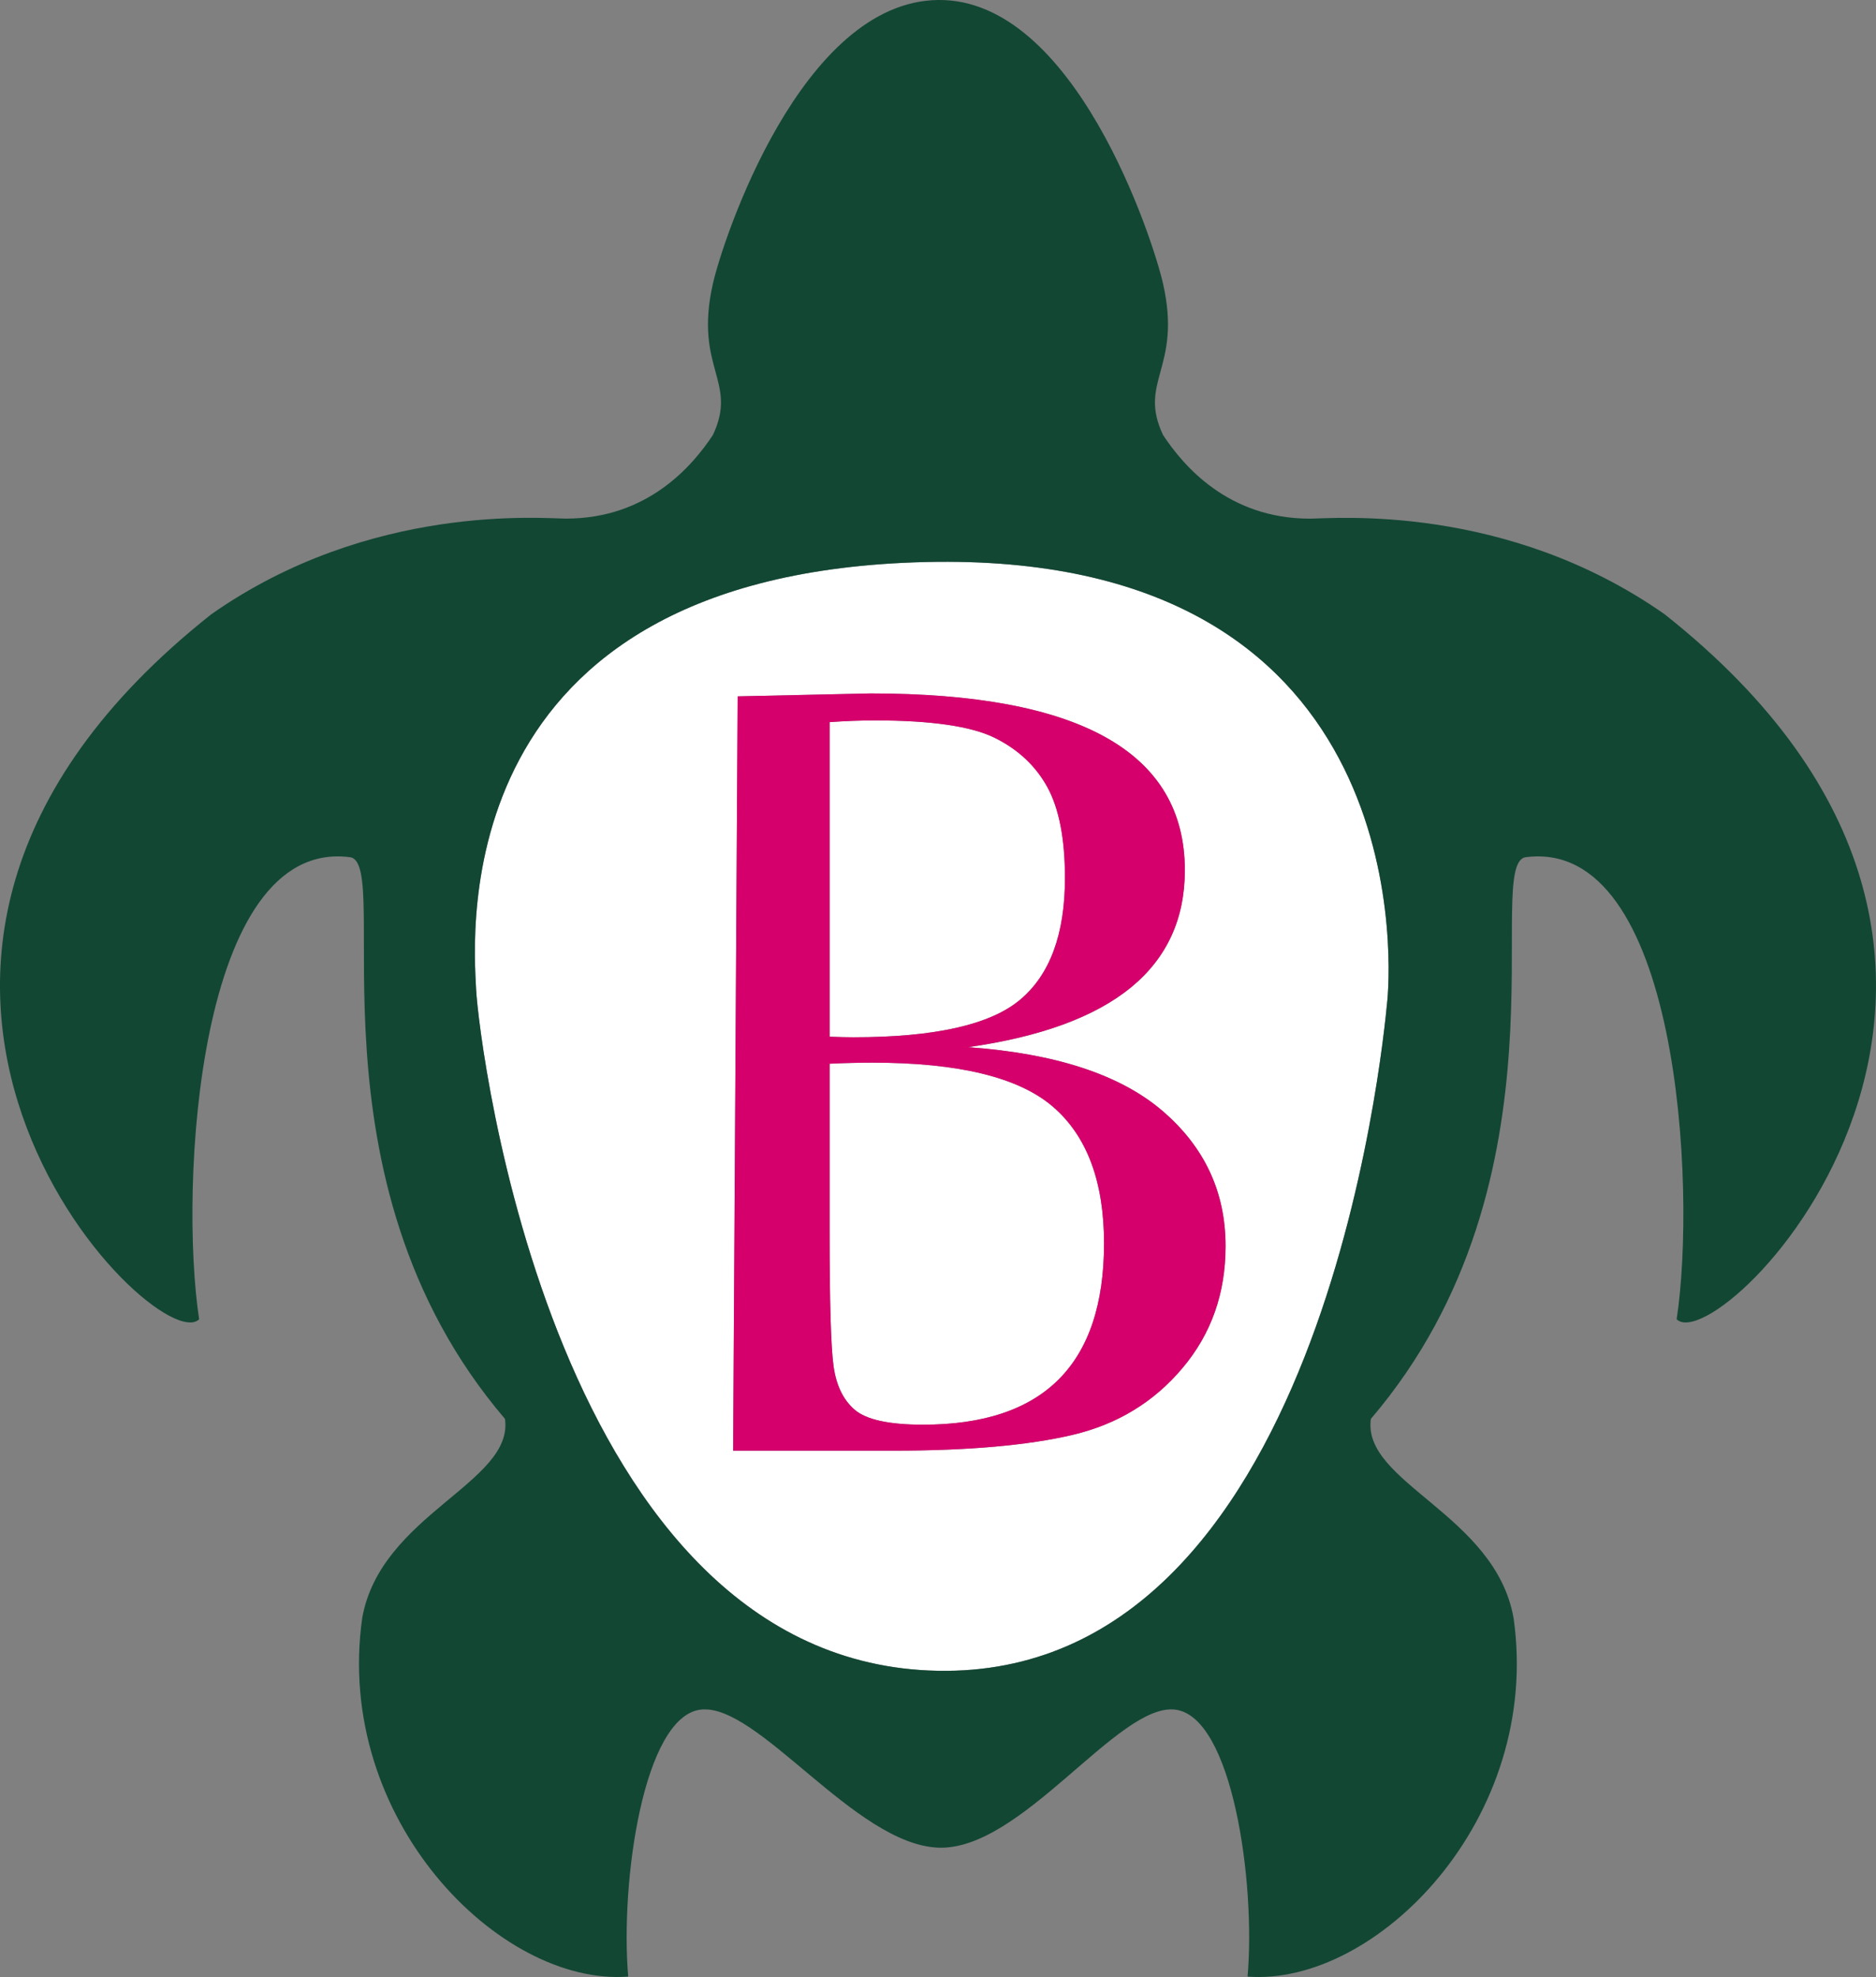
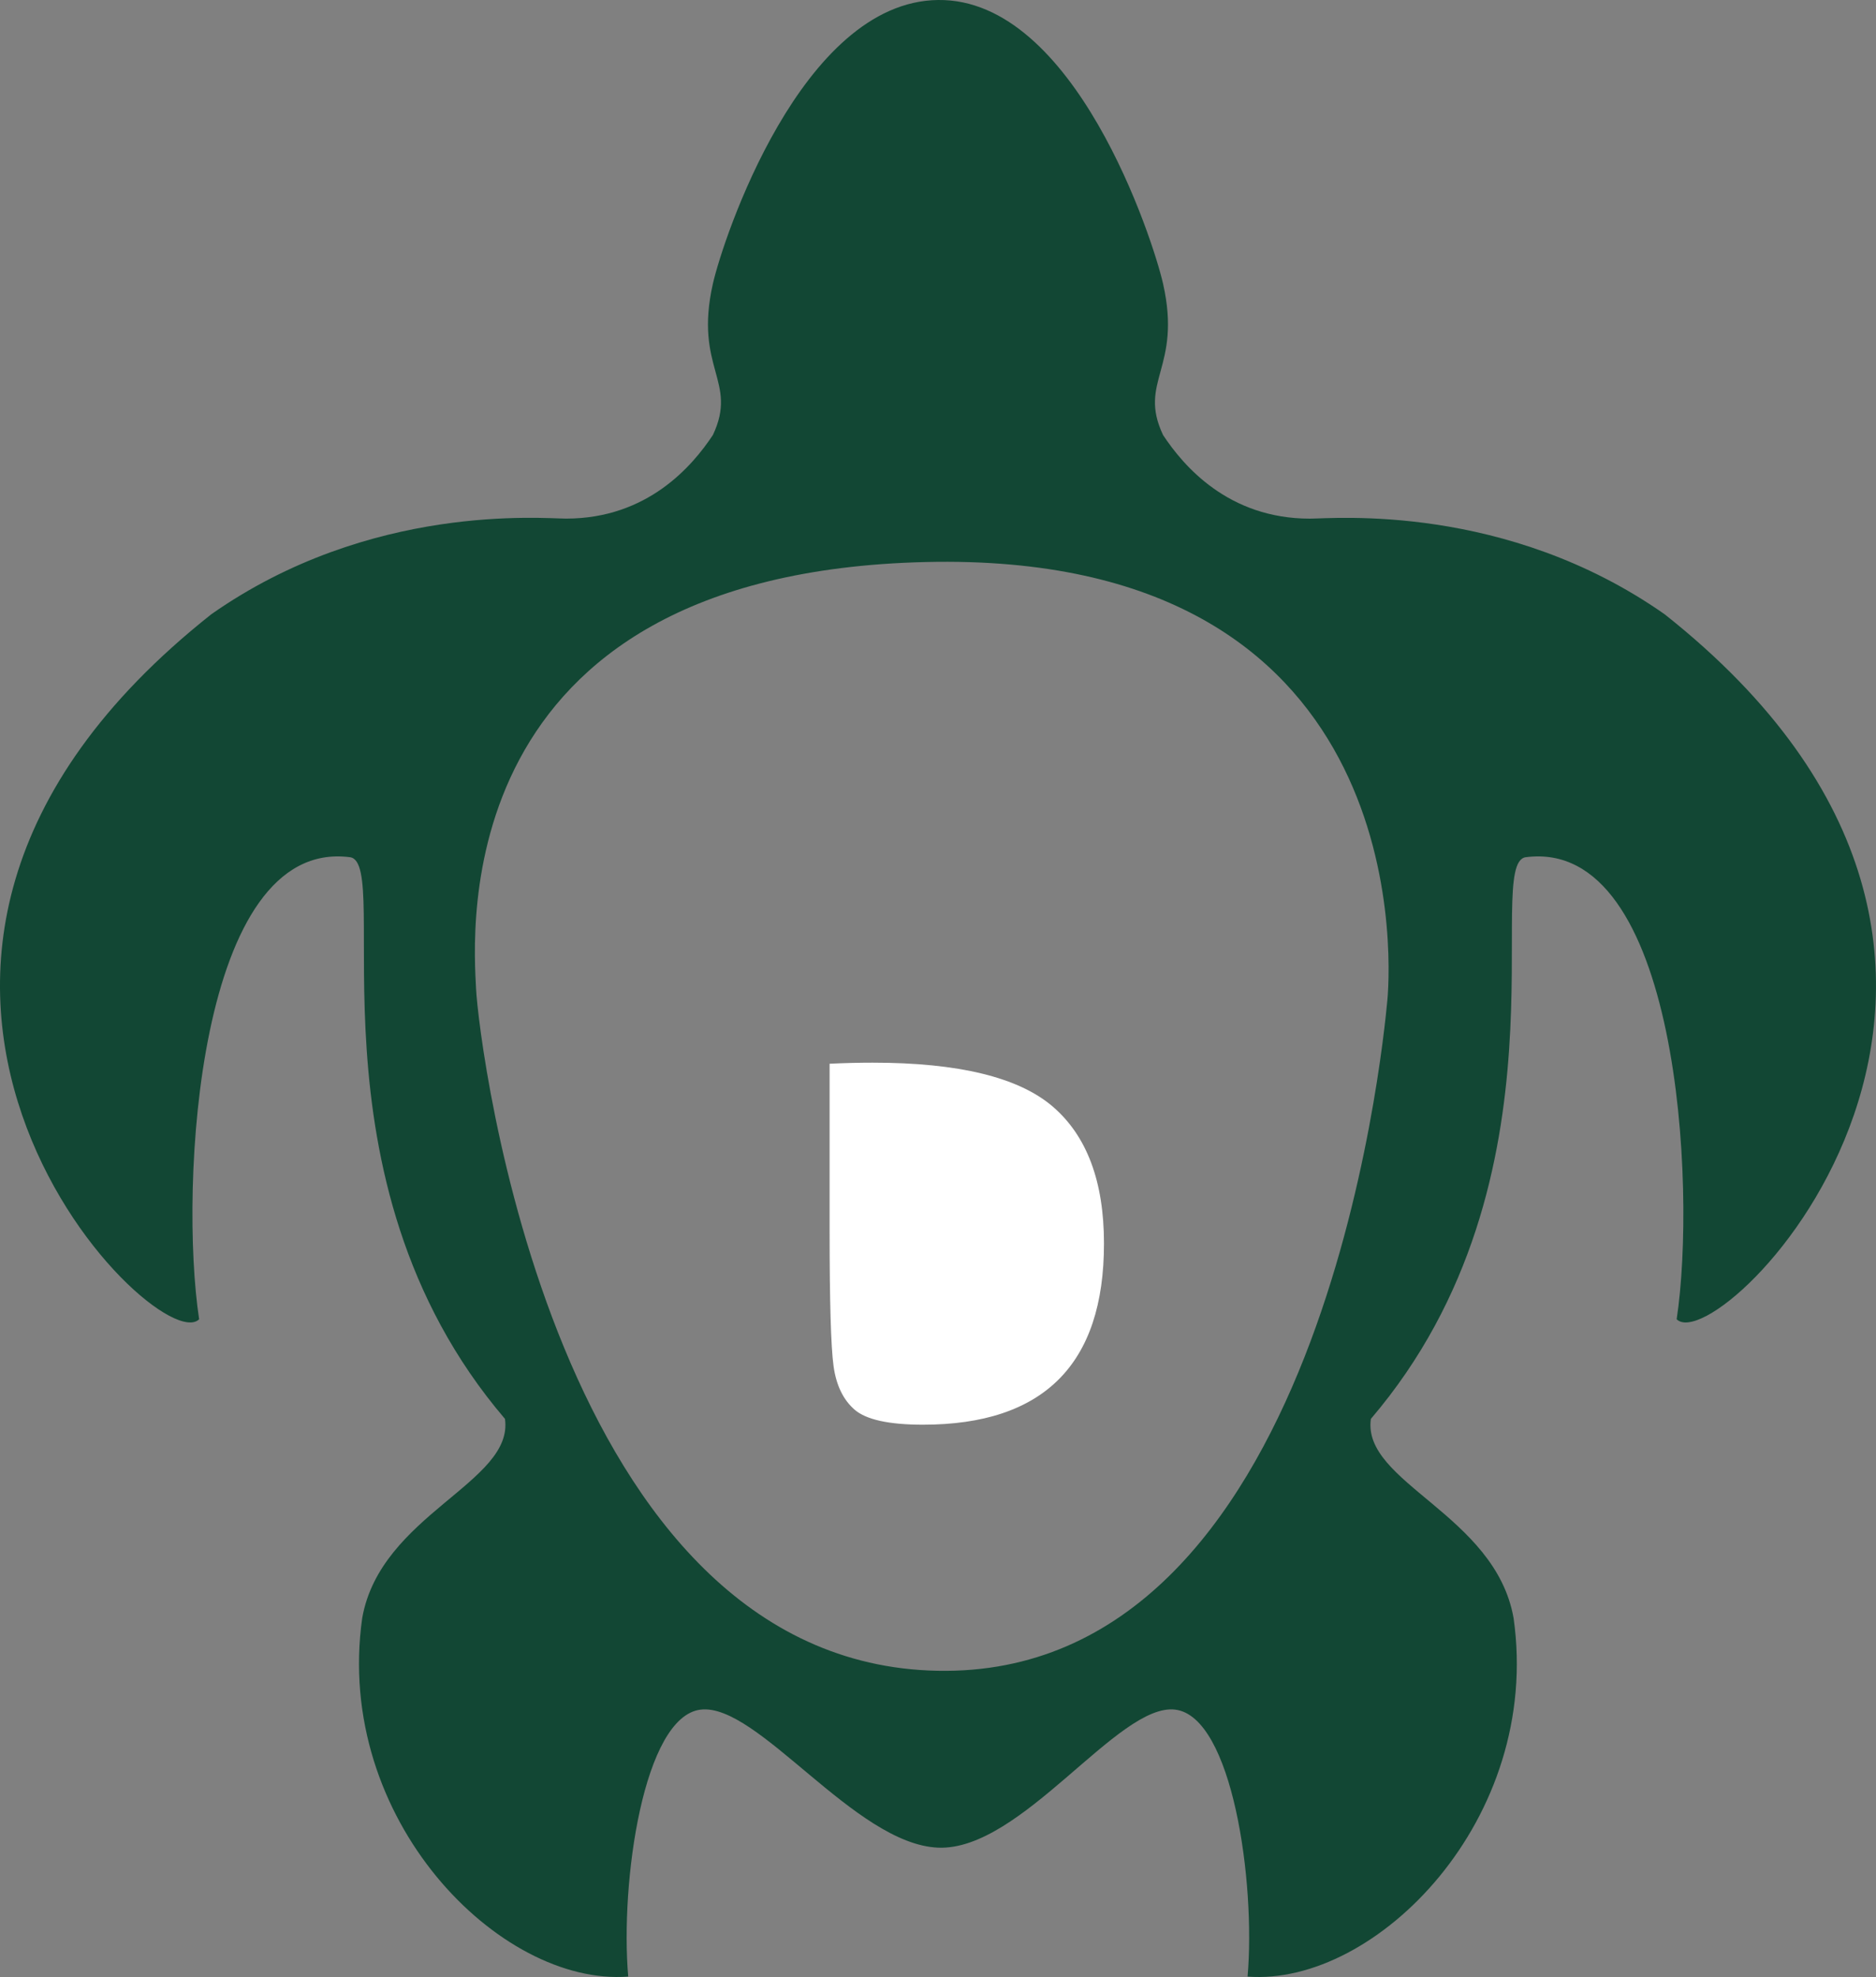
<svg xmlns="http://www.w3.org/2000/svg" id="a" width="987.41" height="1040.34" viewBox="0 0 987.41 1040.34">
  <rect x="0" y="0" width="987.41" height="1040.34" fill="#808080" stroke="none" />
-   <path d="m487.3,295.75c-253.18,5.91-238.15,195.85-236.72,224.69s41.19,354.81,242.9,358.76c201.71,3.95,234.24-326.24,236.74-352.83s10.24-236.53-242.92-230.62Zm135.11,424.13c-15.11,17.92-34.41,29.65-57.91,35.19-23.5,5.54-55.01,8.31-94.54,8.3h-84.09l2.38-396.94,69.84-1.54c110.35,0,165.53,31.02,165.55,93.07,0,25.6-9.46,46.16-28.39,61.67s-47.48,25.98-85.65,31.41c45.87,3.3,79.91,14.44,102.13,33.43s33.34,42.74,33.37,71.27c0,24.83-7.56,46.21-22.69,64.14Z" fill="#fff" />
  <path d="m554.1,582.3c-17.96-15.41-49.57-23.11-94.83-23.1-7.15,0-14.71.18-22.62.56v87.84c0,37.4.69,61.15,2.08,71.26s5.1,17.77,11.15,23c6.07,5.2,18,7.84,35.91,7.84,31.74,0,55.56-7.95,71.46-23.84s23.84-39.75,23.81-71.57c0-32.55-8.99-56.55-26.96-71.99Z" fill="#fff" />
-   <path d="m536.97,526.02c15.69-13.18,23.54-34.51,23.55-64,0-20.6-3.08-36.47-9.22-47.75s-15.39-19.92-27.71-26-33.35-9.18-63.11-9.18c-7.74,0-15.7.32-23.83.9v165.53c4.94.19,9.1.29,12.49.29,42.9,0,72.18-6.6,87.83-19.79Z" fill="#fff" />
  <path d="m876.16,323.24c-83.69-58.72-174.46-50.32-186.75-50.32-42.91,0-66.54-27.78-77.25-44-13.43-28.43,10.09-35,0-79.64C606.91,126.11,565.7-.91,493.71,0s-113.24,126.09-118.48,149.26c-10.09,44.65,13.4,51.21,0,79.64-10.74,16.24-34.36,44-77.25,44-12.26,0-103-8.4-186.73,50.32-234.48,185.52-29,393.54-6.44,371-10.58-69.53-1-253.55,79.4-243.14,23.1,3-26.84,168.7,81.57,295.56,4.81,33.53-65.47,50.24-75.13,104.79-15,105.86,72.44,193.88,140,188.69-4.27-49.8,8.06-136.82,38.1-140.48s81.08,70.81,125,72.64,94.75-76.3,124.81-72.64,42.38,90.68,38.09,140.48c67.57,5.19,155.07-82.83,140-188.69-9.65-54.55-79.94-71.26-75.1-104.79,108.36-126.86,58.44-292.6,81.54-295.56,80.37-10.41,90,173.61,79.4,243.14,22.68,22.56,228.14-185.46-6.33-370.98Zm-145.94,203.13c-2.5,26.59-35,356.73-236.74,352.83s-241.47-329.91-242.9-358.76-16.46-218.78,236.72-224.69c253.18-5.91,245.36,203.98,242.92,230.62Z" fill="#124734" />
-   <path d="m611.73,584.47c-22.21-18.98-56.26-30.12-102.13-33.43,38.09-5.43,66.64-15.9,85.65-31.41,18.91-15.52,28.37-36.08,28.39-61.67,0-62.06-55.18-93.08-165.55-93.07l-69.84,1.54-2.38,396.94h84.13c39.49,0,71.01-2.77,94.54-8.3s42.82-17.26,57.87-35.19c15.12-17.92,22.67-39.3,22.65-64.14.03-28.5-11.08-52.26-33.33-71.27Zm-175.08-204.46c8.13-.58,16.09-.9,23.83-.9,29.76,0,50.8,3.06,63.11,9.18,12.31,6.12,21.55,14.79,27.71,26,6.14,11.28,9.22,27.15,9.22,47.75,0,29.45-7.85,50.79-23.55,64-15.7,13.21-44.98,19.81-87.83,19.79-3.38,0-7.54-.1-12.49-.29v-165.53Zm120.6,345.84c-15.89,15.91-39.71,23.86-71.46,23.84-17.88,0-29.84-2.64-35.91-7.84s-9.76-12.91-11.15-23-2.08-33.86-2.08-71.26v-87.83c7.91-.38,15.47-.56,22.62-.56,45.24,0,76.85,7.7,94.83,23.1s26.98,39.4,27,72c-.03,31.78-7.98,55.63-23.85,71.55h0Z" fill="#d6006d" />
</svg>